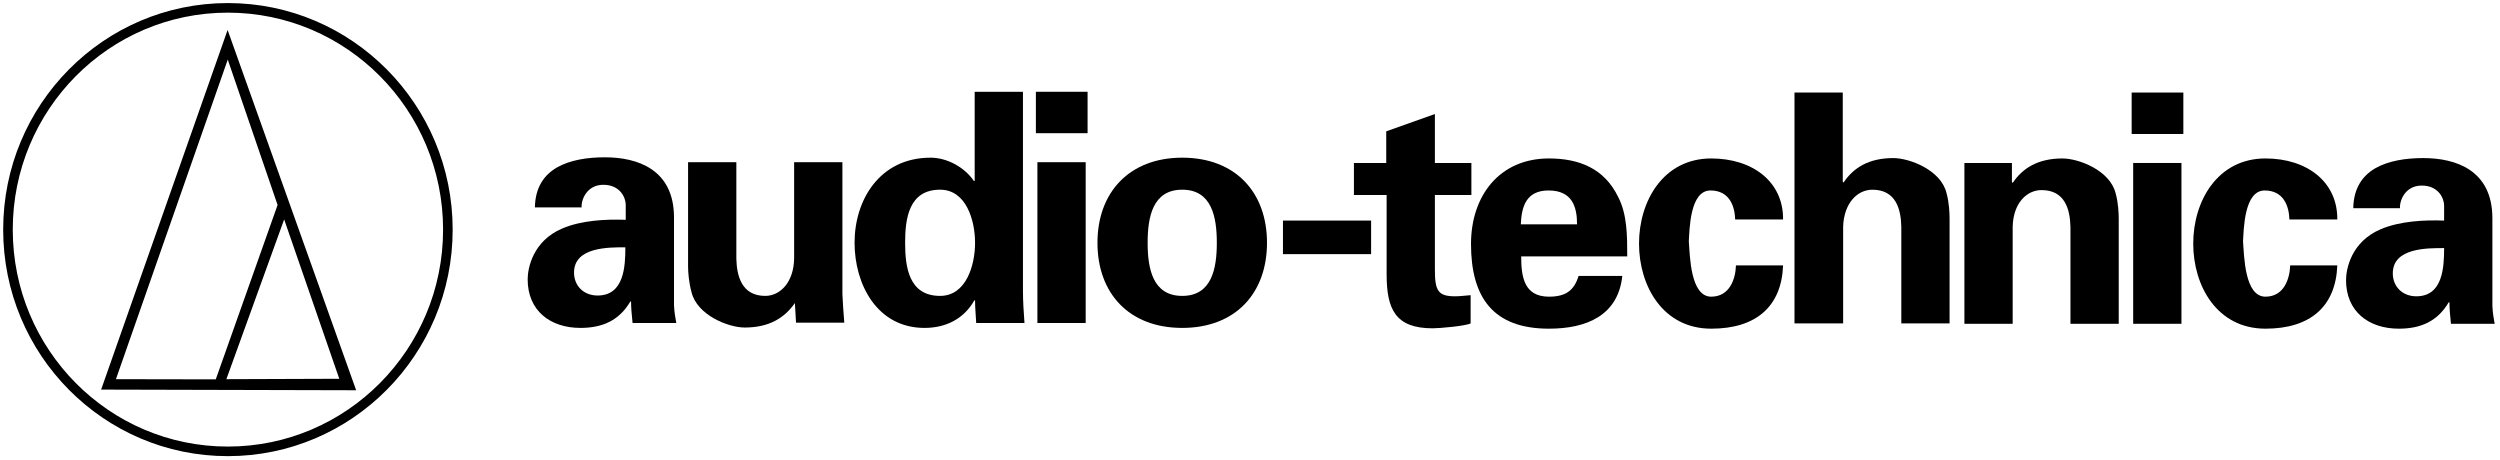
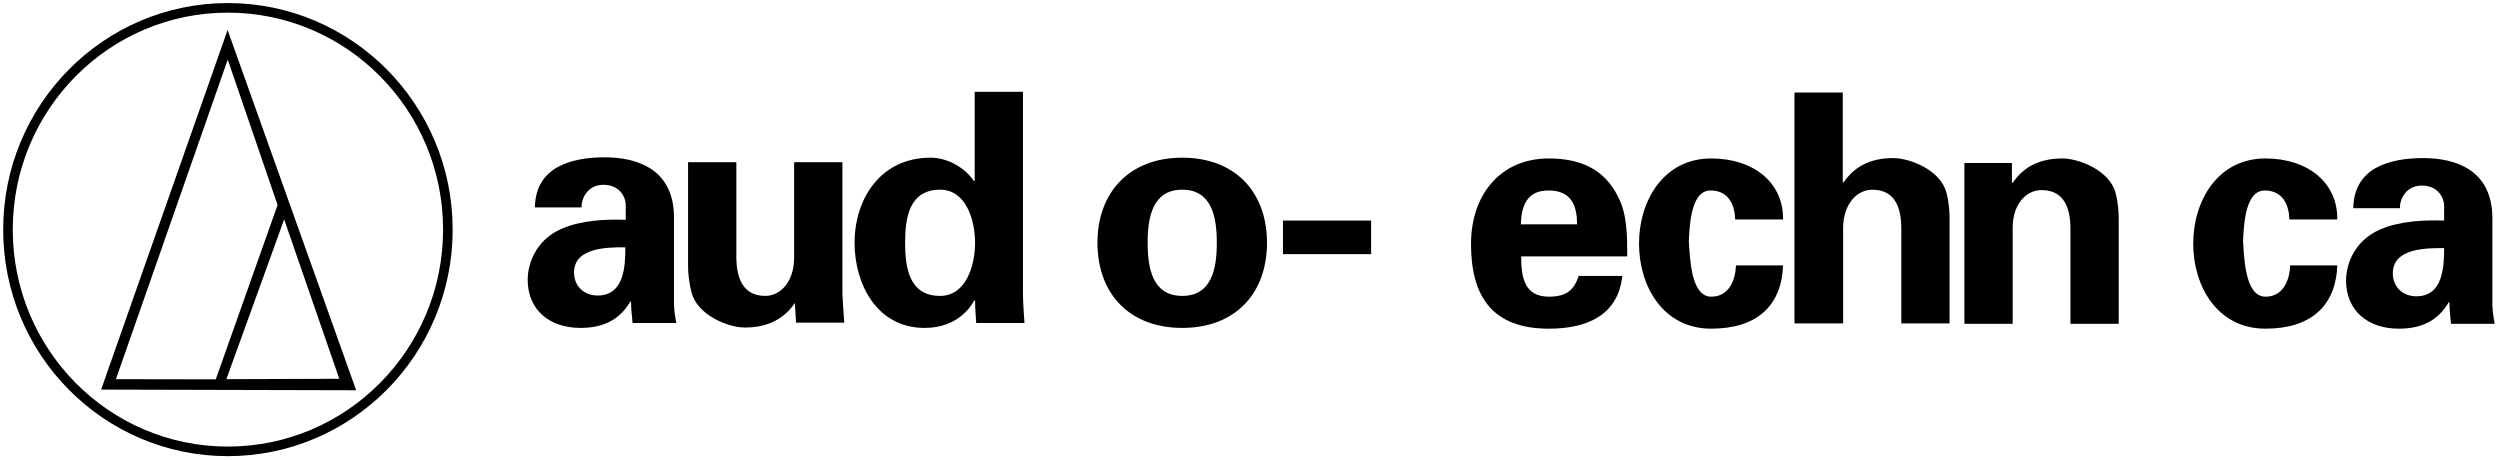
<svg xmlns="http://www.w3.org/2000/svg" height="100%" stroke-miterlimit="10" style="fill-rule:nonzero;clip-rule:evenodd;stroke-linecap:round;stroke-linejoin:round;" version="1.1" viewBox="0 0 456.597 84.005" width="100%" xml:space="preserve">
  <defs />
  <g id="Untitled">
    <g opacity="1">
      <path d="M41.611 0.56C18.935 0.56 0.58 19.089 0.58 41.935C0.58 64.781 18.935 83.31 41.611 83.31C64.288 83.31 82.674 64.781 82.674 41.935C82.674 19.089 64.288 0.56 41.611 0.56ZM41.611 2.31C63.317 2.31 80.924 20.054 80.924 41.935C80.924 63.816 63.317 81.56 41.611 81.56C19.905 81.56 2.33 63.816 2.33 41.935C2.33 20.054 19.905 2.31 41.611 2.31Z" fill="#000000" fill-rule="nonzero" opacity="1" stroke="none" />
      <path d="M61.966 69.179L51.898 40.072L41.344 69.253M21.173 69.253L39.406 69.286L50.697 37.437L41.597 10.884L21.173 69.253ZM41.569 5.475L65.048 71.276L18.469 71.156L41.569 5.475Z" fill="#000000" fill-rule="nonzero" opacity="1" stroke="none" />
      <path d="M106.23 37.947C106.091 36.571 107.132 33.751 110.187 33.751C113.311 33.751 114.283 36.158 114.283 37.396L114.283 40.148C110.743 40.01 106.23 40.216 102.689 41.73C97.344 43.999 96.372 48.952 96.372 51.016C96.372 56.725 100.468 59.889 106.022 59.889C110.048 59.889 113.103 58.513 115.116 55.074L115.255 55.074C115.255 56.312 115.394 57.619 115.533 58.994L123.517 58.994C123.378 58.1 123.17 57.275 123.1 55.762L123.1 39.735C123.1 30.931 116.435 28.73 110.465 28.73C107.271 28.73 104.147 29.211 101.717 30.587C99.357 31.962 97.76 34.232 97.691 37.878L106.23 37.878M114.214 45.169C114.214 48.608 114.005 53.973 109.146 53.973C106.646 53.973 104.841 52.254 104.841 49.777C104.841 45.1 111.159 45.169 114.214 45.169Z" fill="#000000" fill-rule="nonzero" opacity="1" stroke="none" />
      <path d="M145.177 55.349C143.303 58.032 140.526 59.82 136.013 59.82C133.097 59.82 127.335 57.619 126.294 53.354C125.808 51.566 125.669 49.709 125.669 48.677L125.669 29.624L134.486 29.624L134.486 47.232C134.555 50.397 135.458 54.042 139.762 54.042C142.539 54.042 144.969 51.497 145.038 47.232L145.038 29.624L153.855 29.624L153.855 53.698C153.925 55.418 154.063 57.206 154.202 58.926L145.385 58.926L145.177 55.349" fill="#000000" fill-rule="nonzero" opacity="1" stroke="none" />
      <path d="M178.015 33.063L177.876 33.063C176.21 30.587 173.016 28.798 169.962 28.798C160.728 28.798 156.077 36.433 156.077 44.343C156.077 51.91 160.173 59.889 168.851 59.889C172.669 59.889 176.002 58.307 177.946 54.867L178.084 54.867C178.084 56.243 178.223 57.619 178.293 58.994L187.11 58.994C186.971 57.069 186.832 55.074 186.832 53.148L186.832 16.761L178.015 16.761L178.015 33.063M165.31 44.343C165.31 39.873 166.005 34.645 171.697 34.645C176.488 34.645 178.084 40.285 178.084 44.343C178.084 48.402 176.488 54.042 171.697 54.042C166.005 54.042 165.31 48.814 165.31 44.343Z" fill="#000000" fill-rule="nonzero" opacity="1" stroke="none" />
-       <path d="M189.192 16.761L198.634 16.761L198.634 24.327L189.192 24.327L189.192 16.761ZM189.47 29.624L198.287 29.624L198.287 58.994L189.47 58.994L189.47 29.624Z" fill="#000000" fill-rule="nonzero" opacity="1" stroke="none" />
      <path d="M231.403 44.343C231.403 35.126 225.64 28.798 215.921 28.798C206.271 28.798 200.439 35.126 200.439 44.343C200.439 53.56 206.201 59.889 215.921 59.889C225.64 59.889 231.403 53.56 231.403 44.343M209.603 44.343C209.603 39.666 210.506 34.645 215.921 34.645C221.336 34.645 222.238 39.666 222.238 44.343C222.238 49.021 221.336 54.042 215.921 54.042C210.506 54.042 209.603 49.021 209.603 44.343Z" fill="#000000" fill-rule="nonzero" opacity="1" stroke="none" />
-       <path d="M234.318 40.285L250.416 40.285L250.416 40.285L250.416 46.417L250.416 46.417L234.318 46.417L234.318 46.417L234.318 40.285L234.318 40.285Z" fill="#000000" fill-rule="nonzero" opacity="1" stroke="none" />
-       <path d="M253.181 29.765L253.181 23.988L262.067 20.824L262.067 29.765L268.732 29.765L268.732 35.612L262.067 35.612L262.067 49.231C262.067 53.083 262.623 54.115 265.747 54.115C266.719 54.115 267.621 53.977 268.593 53.909L268.593 59.068C267.621 59.549 262.901 59.962 261.651 59.962C254.778 59.962 253.251 56.385 253.251 50.057L253.251 35.612L247.28 35.612L247.28 29.765L253.181 29.765" fill="#000000" fill-rule="nonzero" opacity="1" stroke="none" />
+       <path d="M234.318 40.285L250.416 40.285L250.416 40.285L250.416 46.417L250.416 46.417L234.318 46.417L234.318 40.285L234.318 40.285Z" fill="#000000" fill-rule="nonzero" opacity="1" stroke="none" />
      <path d="M297.196 46.824C297.196 44.898 297.196 43.041 296.988 41.184C296.78 39.327 296.363 37.538 295.53 35.956C293.031 30.797 288.449 28.94 282.895 28.94C273.87 28.94 268.663 35.75 268.663 44.554C268.663 54.39 272.759 60.03 282.895 60.03C289.768 60.03 295.53 57.623 296.294 50.401L288.31 50.401C287.477 53.083 285.95 54.184 282.895 54.184C278.382 54.184 277.827 50.607 277.827 46.824L297.196 46.824M277.757 40.977C277.896 37.744 278.729 34.787 282.825 34.787C287.13 34.787 288.032 37.744 288.032 40.977L277.757 40.977Z" fill="#000000" fill-rule="nonzero" opacity="1" stroke="none" />
      <path d="M316.913 40.083C316.844 37.676 315.872 34.787 312.4 34.787C308.651 34.787 308.582 41.803 308.443 44.073C308.651 46.755 308.721 54.184 312.539 54.184C315.941 54.184 316.982 50.882 317.052 48.475L325.66 48.475C325.383 55.972 320.731 60.03 312.539 60.03C303.722 60.03 299.349 52.258 299.349 44.485C299.349 36.713 303.792 28.94 312.539 28.94C320.106 28.94 325.73 33.205 325.66 40.083L316.913 40.083" fill="#000000" fill-rule="nonzero" opacity="1" stroke="none" />
      <path d="M327.743 59.136L327.743 16.903L336.56 16.903L336.56 33.205L336.699 33.342C338.504 30.66 341.281 28.871 345.794 28.871C348.709 28.871 354.472 31.004 355.513 35.268C355.999 37.057 356.068 38.914 356.068 39.946L356.068 59.068L347.252 59.068L347.252 41.39C347.182 38.226 346.28 34.649 341.975 34.649C339.198 34.649 336.768 37.125 336.63 41.39L336.63 59.068L327.743 59.068" fill="#000000" fill-rule="nonzero" opacity="1" stroke="none" />
      <path d="M367.454 33.205L367.593 33.411C369.398 30.729 372.175 28.94 376.688 28.94C379.603 28.94 385.366 31.072 386.407 35.337C386.893 37.125 386.962 38.983 386.962 40.014L386.962 59.136L378.145 59.136L378.145 41.459C378.076 38.295 377.174 34.718 372.869 34.718C370.092 34.718 367.662 37.194 367.593 41.459L367.593 59.136L358.776 59.136L358.776 29.765L367.454 29.765L367.454 33.205" fill="#000000" fill-rule="nonzero" opacity="1" stroke="none" />
-       <path d="M389.323 16.903L398.765 16.903L398.765 24.469L389.323 24.469L389.323 16.903ZM389.601 29.765L398.417 29.765L398.417 59.136L389.601 59.136L389.601 29.765Z" fill="#000000" fill-rule="nonzero" opacity="1" stroke="none" />
      <path d="M418.134 40.083C418.065 37.676 417.093 34.787 413.621 34.787C409.873 34.787 409.803 41.803 409.664 44.073C409.873 46.755 409.942 54.184 413.76 54.184C417.162 54.184 418.203 50.882 418.273 48.475L426.882 48.475C426.604 55.972 421.952 60.03 413.76 60.03C404.943 60.03 400.57 52.258 400.57 44.485C400.57 36.713 405.013 28.94 413.76 28.94C421.328 28.94 426.951 33.205 426.882 40.083L418.134 40.083" fill="#000000" fill-rule="nonzero" opacity="1" stroke="none" />
      <path d="M438.337 38.088C438.198 36.713 439.239 33.892 442.294 33.892C445.418 33.892 446.39 36.3 446.39 37.538L446.39 40.289C442.849 40.152 438.337 40.358 434.796 41.871C429.45 44.141 428.478 49.094 428.478 51.157C428.478 56.866 432.574 60.03 438.128 60.03C442.155 60.03 445.21 58.655 447.223 55.216L447.362 55.216C447.362 56.454 447.501 57.761 447.64 59.136L455.623 59.136C455.484 58.242 455.276 57.417 455.207 55.903L455.207 39.877C455.207 31.072 448.542 28.871 442.572 28.871C439.378 28.871 436.254 29.353 433.824 30.729C431.464 32.104 429.867 34.374 429.797 38.02L438.337 38.02M446.39 45.311C446.39 48.75 446.182 54.115 441.322 54.115C438.823 54.115 437.018 52.395 437.018 49.919C437.018 45.242 443.335 45.311 446.39 45.311Z" fill="#000000" fill-rule="nonzero" opacity="1" stroke="none" />
    </g>
  </g>
</svg>